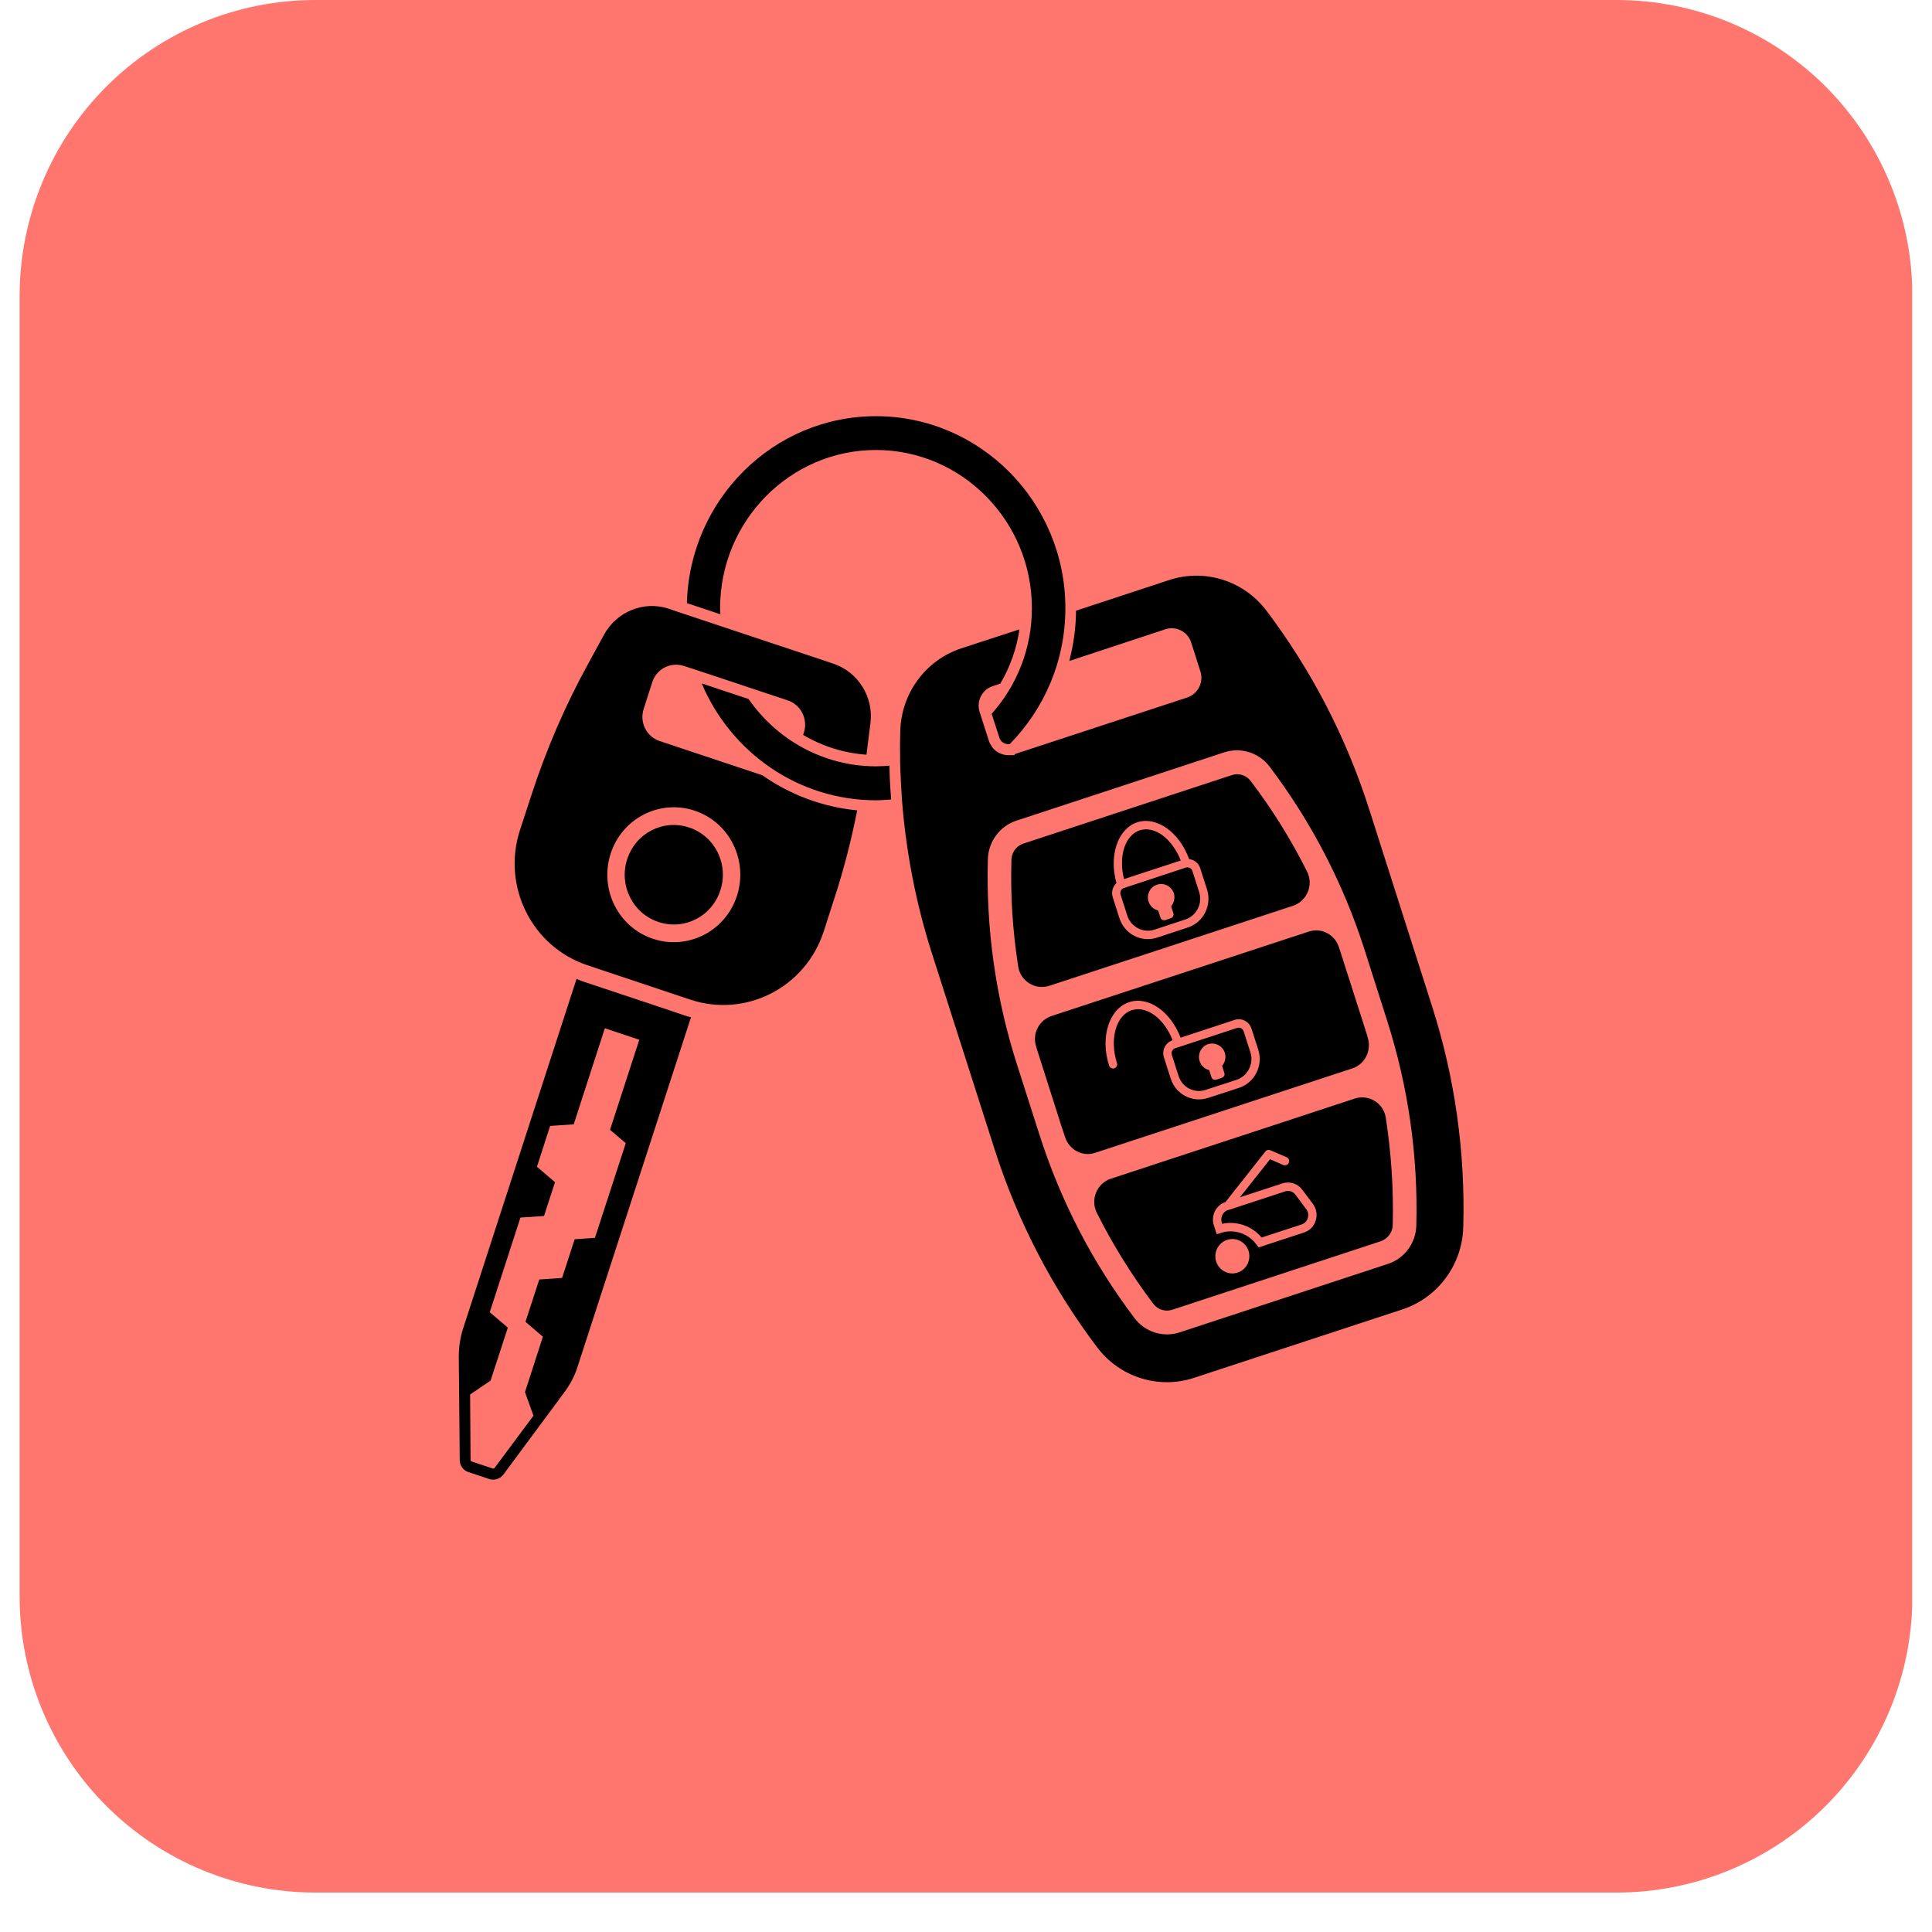
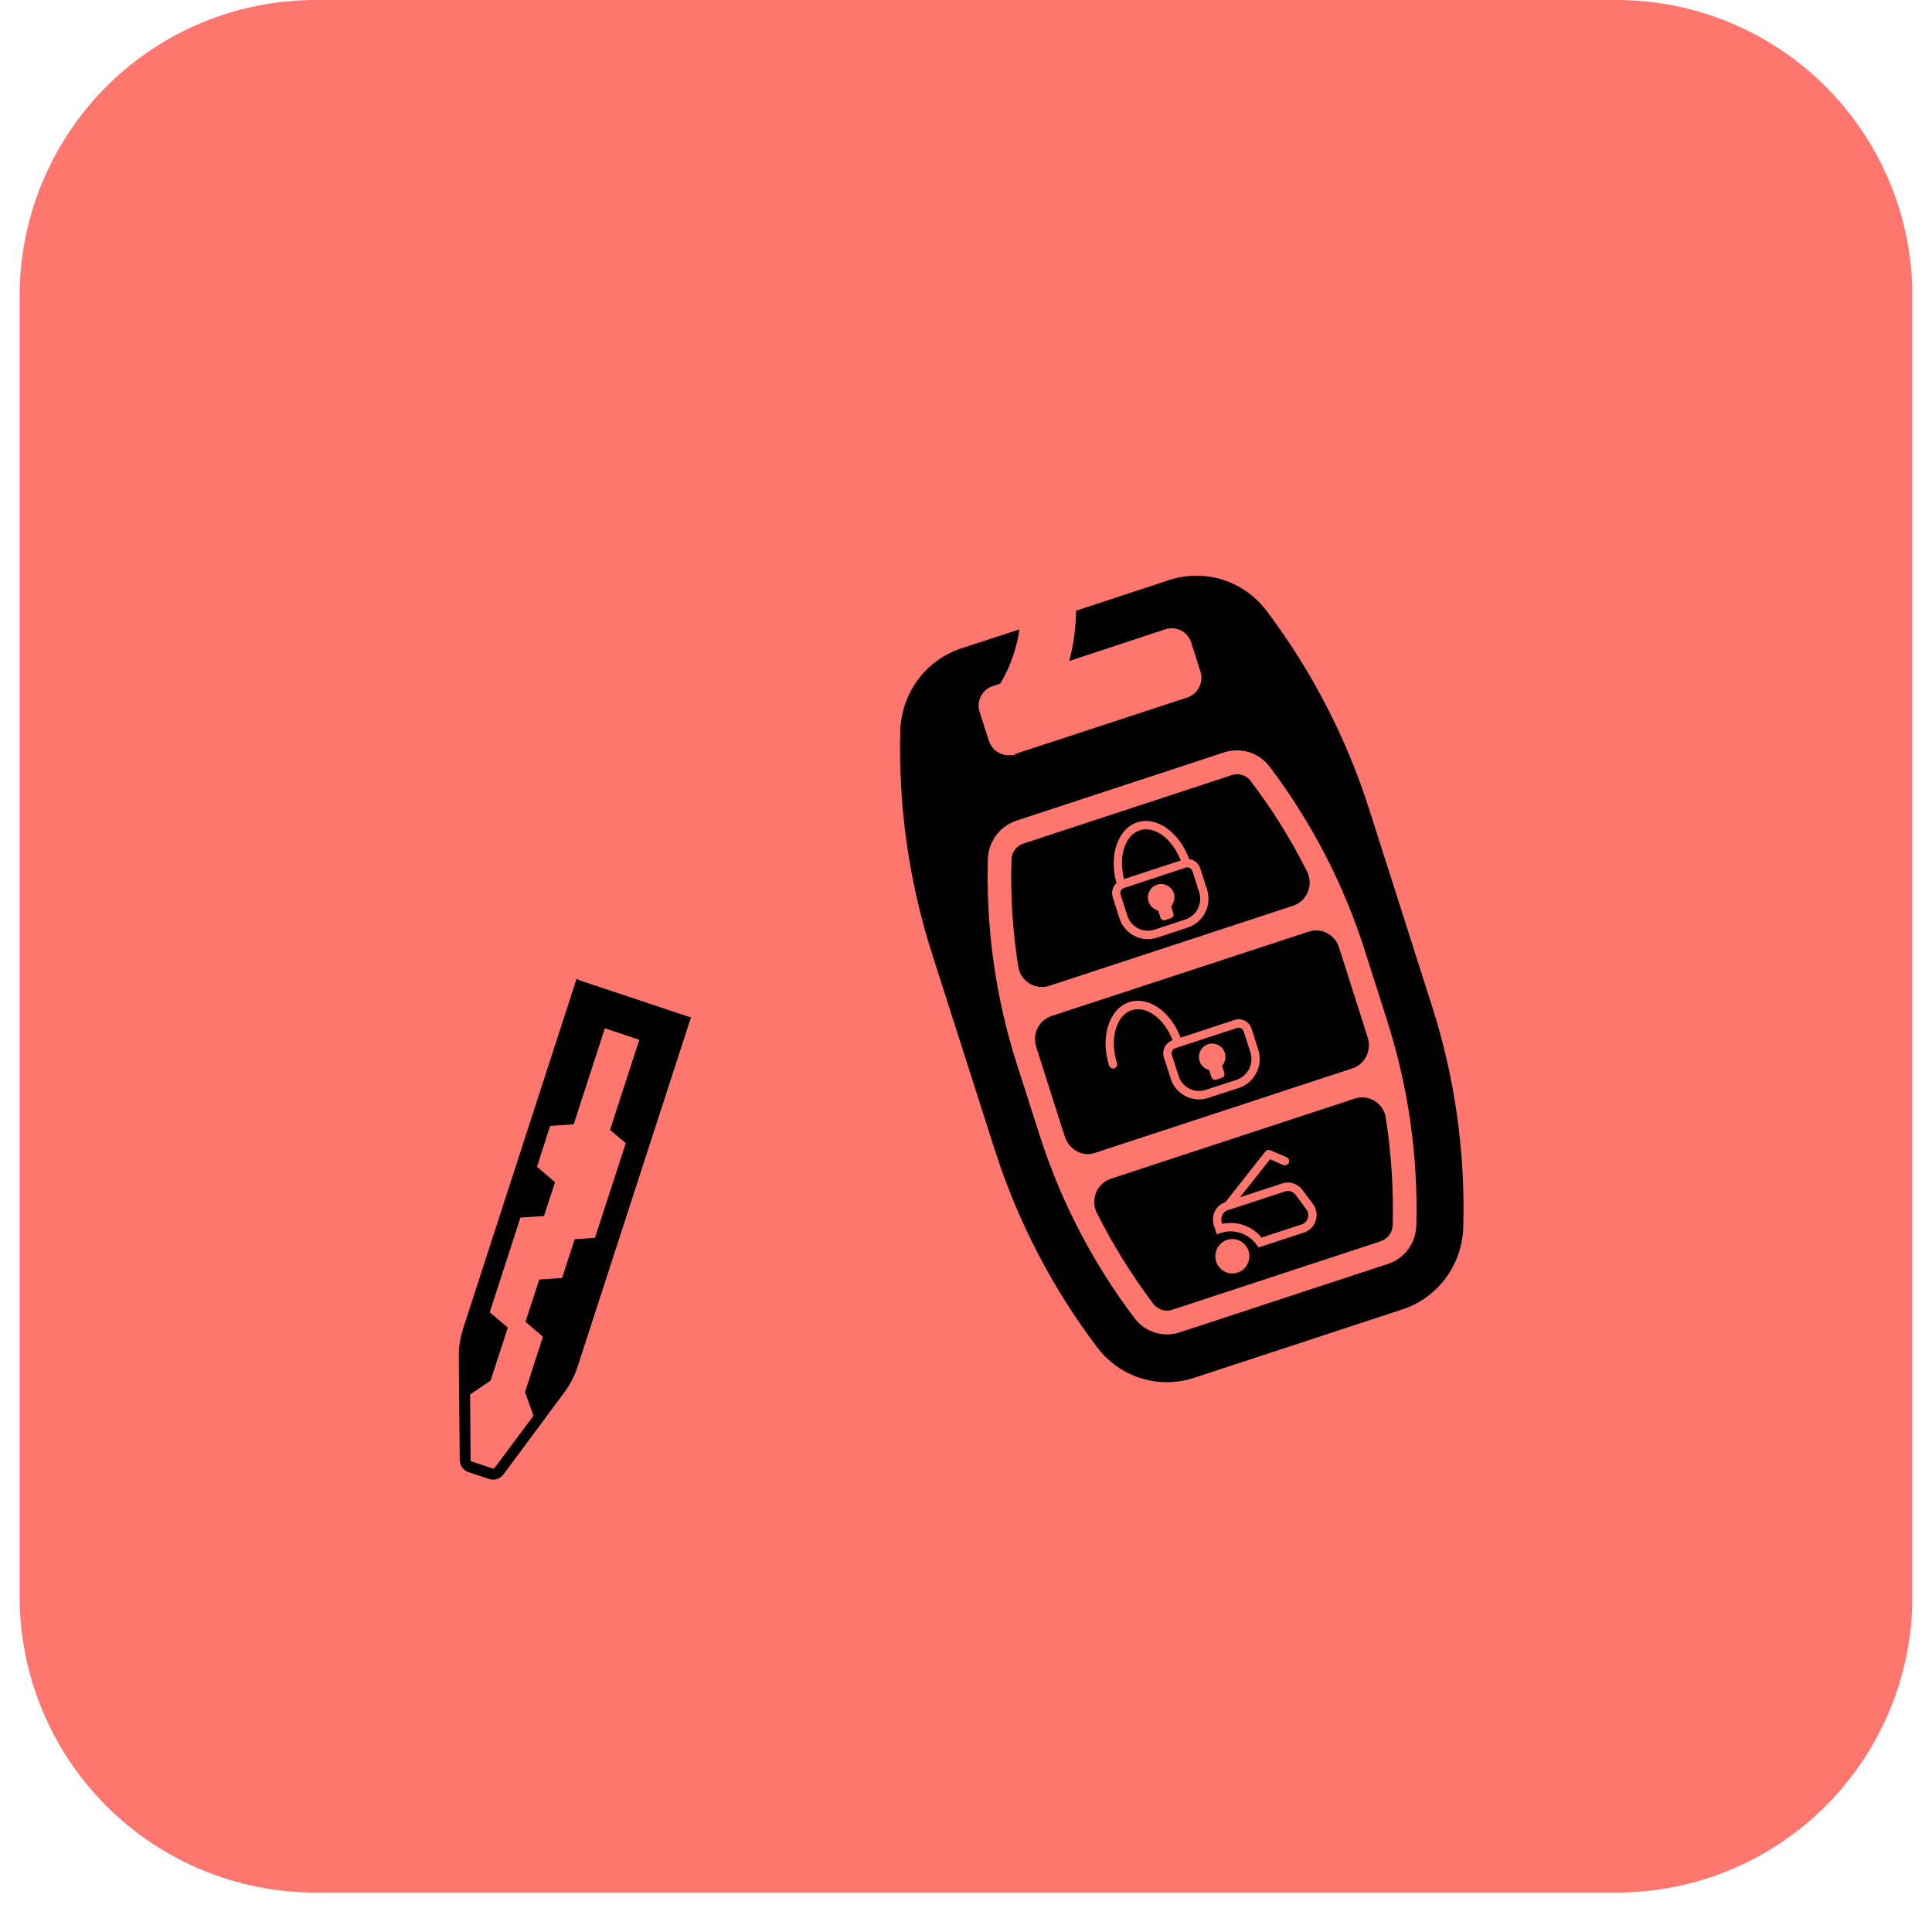
<svg xmlns="http://www.w3.org/2000/svg" width="64" zoomAndPan="magnify" viewBox="0 0 48 48" height="64" preserveAspectRatio="xMidYMid meet" version="1.0">
  <defs>
    <clipPath id="a61e17c599">
      <path d="M 0.488 0 L 47.508 0 L 47.508 47.02 L 0.488 47.02 Z M 0.488 0 " clip-rule="nonzero" />
    </clipPath>
    <clipPath id="6212964abf">
      <path d="M 7.836 0 L 40.164 0 C 42.113 0 43.98 0.773 45.359 2.152 C 46.734 3.531 47.512 5.398 47.512 7.348 L 47.512 39.672 C 47.512 41.621 46.734 43.492 45.359 44.867 C 43.98 46.246 42.113 47.02 40.164 47.02 L 7.836 47.02 C 5.887 47.02 4.02 46.246 2.641 44.867 C 1.266 43.492 0.488 41.621 0.488 39.672 L 0.488 7.348 C 0.488 5.398 1.266 3.531 2.641 2.152 C 4.02 0.773 5.887 0 7.836 0 Z M 7.836 0 " clip-rule="nonzero" />
    </clipPath>
    <clipPath id="bb871c6339">
      <path d="M 11.387 24 L 18 24 L 18 36.789 L 11.387 36.789 Z M 11.387 24 " clip-rule="nonzero" />
    </clipPath>
    <clipPath id="c9b1a881ed">
      <path d="M 22.344 14.301 L 36.363 14.301 L 36.363 34.344 L 22.344 34.344 Z M 22.344 14.301 " clip-rule="nonzero" />
    </clipPath>
    <clipPath id="1f08c0b165">
      <path d="M 17 10.34 L 27 10.34 L 27 20 L 17 20 Z M 17 10.34 " clip-rule="nonzero" />
    </clipPath>
  </defs>
  <g clip-path="url(#a61e17c599)">
    <g clip-path="url(#6212964abf)">
      <path fill="#ff766e" d="M 0.488 0 L 47.512 0 L 47.512 47.02 L 0.488 47.02 Z M 0.488 0 " fill-opacity="1" fill-rule="nonzero" />
    </g>
  </g>
  <g clip-path="url(#bb871c6339)">
    <path fill="#000000" d="M 15.547 28.402 L 14.781 30.754 L 14.277 30.789 L 13.965 31.75 L 13.398 31.789 L 13.055 32.84 L 13.488 33.211 L 13.043 34.586 L 13.254 35.172 L 12.289 36.469 C 12.281 36.48 12.27 36.488 12.254 36.488 C 12.242 36.484 11.723 36.312 11.723 36.312 C 11.703 36.305 11.691 36.289 11.691 36.27 L 11.68 34.645 L 12.188 34.301 L 12.617 32.984 L 12.168 32.602 L 12.93 30.25 L 13.516 30.211 L 13.789 29.371 L 13.34 28.988 L 13.668 27.973 L 14.254 27.934 L 15.027 25.547 L 15.883 25.832 L 15.156 28.07 Z M 17.066 25.246 L 14.504 24.391 C 14.441 24.371 14.383 24.348 14.324 24.32 L 11.504 33.012 C 11.434 33.234 11.398 33.465 11.398 33.699 L 11.422 36.27 C 11.422 36.41 11.508 36.531 11.637 36.574 L 12.156 36.746 C 12.285 36.789 12.426 36.742 12.508 36.633 L 14.031 34.578 C 14.168 34.391 14.277 34.184 14.348 33.961 L 17.168 25.273 C 17.133 25.266 17.102 25.258 17.066 25.246 " fill-opacity="1" fill-rule="nonzero" />
  </g>
-   <path fill="#000000" d="M 18.309 22.258 C 18.023 23.137 17.09 23.613 16.223 23.324 C 15.355 23.035 14.887 22.086 15.172 21.207 C 15.457 20.328 16.391 19.852 17.258 20.141 C 18.125 20.43 18.594 21.375 18.309 22.258 Z M 18.941 19.262 L 16.387 18.41 C 16.062 18.301 15.883 17.945 15.992 17.613 L 16.207 16.945 C 16.309 16.629 16.637 16.453 16.953 16.535 C 16.953 16.527 18.637 17.09 18.637 17.09 L 19.574 17.402 C 19.902 17.512 20.078 17.871 19.973 18.203 L 19.953 18.258 C 20.43 18.543 20.969 18.711 21.527 18.75 L 21.625 17.973 C 21.711 17.316 21.32 16.695 20.703 16.488 L 16.789 15.184 L 16.621 15.125 C 16.004 14.918 15.328 15.188 15.008 15.766 L 14.629 16.461 C 14.047 17.516 13.566 18.629 13.195 19.777 L 12.918 20.625 C 12.465 22.02 13.215 23.52 14.59 23.98 L 17.152 24.836 C 18.531 25.293 20.012 24.535 20.465 23.141 L 20.738 22.293 C 20.969 21.586 21.152 20.863 21.297 20.133 C 20.438 20.051 19.633 19.746 18.941 19.262 " fill-opacity="1" fill-rule="nonzero" />
-   <path fill="#000000" d="M 17.898 22.117 C 17.688 22.77 17 23.121 16.359 22.906 C 15.719 22.695 15.371 21.996 15.582 21.348 C 15.793 20.695 16.48 20.344 17.121 20.559 C 17.762 20.77 18.109 21.469 17.898 22.117 " fill-opacity="1" fill-rule="nonzero" />
  <g clip-path="url(#c9b1a881ed)">
    <path fill="#000000" d="M 35.188 30.449 C 35.176 30.887 34.891 31.27 34.48 31.402 L 29.309 33.102 C 28.898 33.238 28.449 33.094 28.188 32.75 C 27.145 31.371 26.352 29.84 25.824 28.188 L 25.266 26.445 C 24.738 24.797 24.496 23.082 24.543 21.348 C 24.555 20.91 24.84 20.527 25.246 20.391 L 30.418 18.691 C 30.828 18.559 31.281 18.699 31.543 19.047 C 32.582 20.422 33.379 21.957 33.906 23.609 L 34.461 25.352 C 34.988 27 35.234 28.715 35.188 30.449 Z M 35.574 24.984 L 34.012 20.09 C 33.445 18.316 32.582 16.652 31.465 15.172 C 30.898 14.426 29.934 14.121 29.051 14.41 L 26.734 15.172 C 26.73 15.602 26.672 16.016 26.566 16.422 L 28.957 15.633 C 29.223 15.547 29.508 15.695 29.594 15.961 L 29.824 16.684 C 29.91 16.953 29.762 17.238 29.5 17.328 L 25.227 18.73 L 25.195 18.762 L 25.047 18.762 C 24.992 18.762 24.941 18.754 24.891 18.734 C 24.844 18.719 24.797 18.695 24.758 18.668 C 24.711 18.633 24.68 18.602 24.652 18.562 C 24.645 18.555 24.641 18.547 24.637 18.539 C 24.609 18.5 24.586 18.457 24.57 18.41 L 24.461 18.07 L 24.332 17.668 C 24.262 17.406 24.406 17.129 24.664 17.047 L 24.852 16.984 C 25.098 16.57 25.258 16.113 25.328 15.637 L 23.879 16.109 C 22.996 16.402 22.391 17.223 22.367 18.164 C 22.359 18.387 22.359 18.609 22.363 18.836 L 22.363 18.941 C 22.363 18.984 22.367 19.023 22.367 19.066 C 22.375 19.32 22.391 19.578 22.406 19.832 C 22.504 21.133 22.75 22.418 23.145 23.66 L 24.711 28.555 C 25.277 30.328 26.137 31.992 27.258 33.473 C 27.82 34.219 28.789 34.523 29.672 34.23 L 34.844 32.531 C 35.723 32.242 36.332 31.422 36.355 30.48 C 36.406 28.617 36.145 26.758 35.574 24.984 " fill-opacity="1" fill-rule="nonzero" />
  </g>
  <g clip-path="url(#1f08c0b165)">
-     <path fill="#000000" d="M 21.762 10.34 C 19.211 10.34 17.133 12.414 17.066 14.984 L 17.898 15.262 C 17.895 15.211 17.891 15.16 17.891 15.109 C 17.891 12.945 19.629 11.18 21.762 11.18 C 23.898 11.18 25.637 12.945 25.637 15.109 C 25.637 16.121 25.258 17.039 24.637 17.734 L 24.828 18.324 C 24.859 18.422 24.945 18.488 25.047 18.488 L 25.086 18.488 C 25.938 17.621 26.469 16.43 26.469 15.109 C 26.469 12.48 24.359 10.34 21.762 10.34 Z M 21.762 19.039 C 20.457 19.039 19.297 18.375 18.598 17.367 L 17.434 16.98 C 18.152 18.684 19.824 19.883 21.762 19.883 C 21.891 19.883 22.016 19.871 22.141 19.863 C 22.117 19.582 22.102 19.301 22.098 19.023 C 21.984 19.031 21.875 19.039 21.762 19.039 " fill-opacity="1" fill-rule="nonzero" />
-   </g>
-   <path fill="#000000" d="M 32.191 29.688 C 32.129 29.602 32.023 29.566 31.922 29.602 L 30.543 30.055 L 30.508 30.062 C 30.383 30.105 30.312 30.246 30.355 30.375 L 30.363 30.406 C 30.727 30.328 31.102 30.457 31.344 30.746 L 32.336 30.422 C 32.41 30.398 32.469 30.34 32.492 30.262 C 32.516 30.188 32.504 30.105 32.453 30.043 Z M 29.336 21.379 C 29.125 20.84 28.688 20.508 28.316 20.629 C 27.945 20.754 27.785 21.281 27.926 21.84 Z M 32.688 30.324 C 32.645 30.469 32.539 30.574 32.398 30.621 L 31.27 30.992 L 31.223 30.93 C 31.02 30.645 30.656 30.523 30.328 30.633 L 30.23 30.664 L 30.156 30.438 C 30.082 30.199 30.211 29.941 30.445 29.867 L 31.441 28.605 C 31.469 28.57 31.52 28.559 31.562 28.578 L 31.965 28.75 C 32.02 28.773 32.043 28.836 32.02 28.891 C 31.996 28.941 31.938 28.965 31.883 28.945 L 31.555 28.801 L 30.805 29.746 L 31.859 29.402 C 32.043 29.34 32.242 29.406 32.355 29.559 L 32.621 29.914 C 32.707 30.035 32.734 30.184 32.688 30.324 Z M 30.746 31.617 C 30.527 31.691 30.289 31.566 30.215 31.344 C 30.145 31.117 30.266 30.875 30.488 30.805 C 30.707 30.73 30.945 30.855 31.02 31.078 C 31.09 31.305 30.969 31.547 30.746 31.617 Z M 34.43 27.773 C 34.375 27.406 34.008 27.18 33.66 27.293 L 27.598 29.285 C 27.25 29.398 27.086 29.805 27.25 30.133 C 27.648 30.926 28.117 31.68 28.652 32.391 C 28.762 32.539 28.957 32.598 29.129 32.539 L 34.301 30.84 C 34.473 30.781 34.598 30.621 34.602 30.438 C 34.625 29.543 34.566 28.652 34.43 27.773 Z M 28.254 20.43 C 28.738 20.273 29.305 20.68 29.543 21.344 C 29.668 21.359 29.781 21.445 29.82 21.574 L 29.988 22.098 C 30.113 22.492 29.902 22.914 29.512 23.043 L 28.742 23.297 C 28.355 23.422 27.938 23.207 27.812 22.812 L 27.645 22.289 C 27.605 22.16 27.645 22.027 27.738 21.938 C 27.547 21.258 27.77 20.59 28.254 20.43 Z M 26.07 24.492 L 32.125 22.504 C 32.473 22.387 32.641 21.984 32.473 21.652 C 32.078 20.863 31.613 20.113 31.074 19.406 C 30.965 19.258 30.773 19.199 30.602 19.258 L 25.43 20.957 C 25.254 21.012 25.133 21.176 25.129 21.359 C 25.102 22.25 25.16 23.137 25.297 24.012 C 25.352 24.379 25.723 24.605 26.07 24.492 Z M 28.746 21.98 C 28.922 21.922 29.105 22.02 29.164 22.191 C 29.199 22.309 29.168 22.43 29.098 22.516 L 29.152 22.691 C 29.168 22.742 29.141 22.797 29.09 22.812 L 28.953 22.859 C 28.902 22.875 28.848 22.848 28.832 22.797 L 28.773 22.621 C 28.668 22.594 28.574 22.516 28.535 22.398 C 28.48 22.223 28.574 22.035 28.746 21.98 Z M 28.008 22.75 C 28.098 23.031 28.402 23.188 28.68 23.098 L 29.449 22.844 C 29.73 22.754 29.883 22.445 29.793 22.164 L 29.625 21.641 C 29.602 21.57 29.531 21.535 29.461 21.555 L 27.926 22.062 C 27.855 22.082 27.82 22.156 27.84 22.227 Z M 30.016 25.941 C 30.188 25.887 30.375 25.984 30.43 26.156 C 30.465 26.273 30.438 26.395 30.363 26.48 L 30.418 26.656 C 30.438 26.707 30.406 26.762 30.355 26.777 L 30.219 26.824 C 30.168 26.84 30.113 26.812 30.098 26.762 L 30.043 26.586 C 29.934 26.559 29.84 26.48 29.805 26.363 C 29.746 26.188 29.844 26 30.016 25.941 Z M 29.113 26.207 L 29.281 26.73 C 29.371 27.016 29.672 27.172 29.953 27.078 L 30.723 26.828 C 31 26.734 31.156 26.43 31.066 26.145 L 30.898 25.621 C 30.875 25.555 30.805 25.516 30.734 25.539 L 29.305 26.008 L 29.195 26.043 C 29.129 26.066 29.094 26.141 29.113 26.207 Z M 28.055 24.898 C 28.531 24.742 29.086 25.133 29.332 25.781 L 30.672 25.34 C 30.848 25.281 31.039 25.379 31.094 25.559 L 31.262 26.082 C 31.387 26.473 31.172 26.898 30.785 27.027 L 30.016 27.277 C 29.629 27.406 29.211 27.191 29.086 26.797 L 28.918 26.273 C 28.859 26.094 28.957 25.902 29.133 25.844 C 28.926 25.309 28.488 24.977 28.117 25.098 C 27.727 25.227 27.562 25.816 27.75 26.41 C 27.77 26.465 27.738 26.523 27.684 26.543 C 27.629 26.559 27.57 26.527 27.555 26.473 C 27.328 25.77 27.555 25.062 28.055 24.898 Z M 33.602 26.543 C 33.91 26.441 34.078 26.105 33.984 25.789 C 33.961 25.703 33.934 25.617 33.906 25.531 L 33.348 23.789 C 33.32 23.699 33.289 23.605 33.258 23.512 C 33.148 23.207 32.82 23.043 32.516 23.145 L 26.125 25.242 C 25.82 25.344 25.645 25.672 25.738 25.984 C 25.766 26.078 25.793 26.172 25.824 26.262 L 26.379 28.004 C 26.406 28.09 26.438 28.176 26.465 28.262 C 26.574 28.574 26.902 28.746 27.211 28.641 L 33.602 26.543 " fill-opacity="1" fill-rule="nonzero" />
+     </g>
+   <path fill="#000000" d="M 32.191 29.688 C 32.129 29.602 32.023 29.566 31.922 29.602 L 30.543 30.055 L 30.508 30.062 C 30.383 30.105 30.312 30.246 30.355 30.375 L 30.363 30.406 C 30.727 30.328 31.102 30.457 31.344 30.746 L 32.336 30.422 C 32.41 30.398 32.469 30.34 32.492 30.262 C 32.516 30.188 32.504 30.105 32.453 30.043 Z M 29.336 21.379 C 29.125 20.84 28.688 20.508 28.316 20.629 C 27.945 20.754 27.785 21.281 27.926 21.84 Z M 32.688 30.324 C 32.645 30.469 32.539 30.574 32.398 30.621 L 31.27 30.992 L 31.223 30.93 C 31.02 30.645 30.656 30.523 30.328 30.633 L 30.23 30.664 L 30.156 30.438 C 30.082 30.199 30.211 29.941 30.445 29.867 L 31.441 28.605 C 31.469 28.57 31.52 28.559 31.562 28.578 L 31.965 28.75 C 32.02 28.773 32.043 28.836 32.02 28.891 C 31.996 28.941 31.938 28.965 31.883 28.945 L 31.555 28.801 L 30.805 29.746 L 31.859 29.402 C 32.043 29.34 32.242 29.406 32.355 29.559 L 32.621 29.914 C 32.707 30.035 32.734 30.184 32.688 30.324 Z M 30.746 31.617 C 30.527 31.691 30.289 31.566 30.215 31.344 C 30.145 31.117 30.266 30.875 30.488 30.805 C 30.707 30.73 30.945 30.855 31.02 31.078 C 31.09 31.305 30.969 31.547 30.746 31.617 Z M 34.43 27.773 C 34.375 27.406 34.008 27.18 33.66 27.293 L 27.598 29.285 C 27.25 29.398 27.086 29.805 27.25 30.133 C 27.648 30.926 28.117 31.68 28.652 32.391 C 28.762 32.539 28.957 32.598 29.129 32.539 L 34.301 30.84 C 34.473 30.781 34.598 30.621 34.602 30.438 C 34.625 29.543 34.566 28.652 34.43 27.773 Z M 28.254 20.43 C 28.738 20.273 29.305 20.68 29.543 21.344 C 29.668 21.359 29.781 21.445 29.82 21.574 L 29.988 22.098 C 30.113 22.492 29.902 22.914 29.512 23.043 L 28.742 23.297 C 28.355 23.422 27.938 23.207 27.812 22.812 L 27.645 22.289 C 27.605 22.16 27.645 22.027 27.738 21.938 C 27.547 21.258 27.77 20.59 28.254 20.43 Z M 26.07 24.492 L 32.125 22.504 C 32.473 22.387 32.641 21.984 32.473 21.652 C 32.078 20.863 31.613 20.113 31.074 19.406 C 30.965 19.258 30.773 19.199 30.602 19.258 L 25.43 20.957 C 25.254 21.012 25.133 21.176 25.129 21.359 C 25.102 22.25 25.16 23.137 25.297 24.012 C 25.352 24.379 25.723 24.605 26.07 24.492 Z M 28.746 21.98 C 28.922 21.922 29.105 22.02 29.164 22.191 C 29.199 22.309 29.168 22.43 29.098 22.516 L 29.152 22.691 C 29.168 22.742 29.141 22.797 29.09 22.812 L 28.953 22.859 C 28.902 22.875 28.848 22.848 28.832 22.797 L 28.773 22.621 C 28.668 22.594 28.574 22.516 28.535 22.398 C 28.48 22.223 28.574 22.035 28.746 21.98 Z M 28.008 22.75 C 28.098 23.031 28.402 23.188 28.68 23.098 L 29.449 22.844 C 29.73 22.754 29.883 22.445 29.793 22.164 L 29.625 21.641 C 29.602 21.57 29.531 21.535 29.461 21.555 L 27.926 22.062 C 27.855 22.082 27.82 22.156 27.84 22.227 Z M 30.016 25.941 C 30.188 25.887 30.375 25.984 30.43 26.156 C 30.465 26.273 30.438 26.395 30.363 26.48 L 30.418 26.656 C 30.438 26.707 30.406 26.762 30.355 26.777 L 30.219 26.824 C 30.168 26.84 30.113 26.812 30.098 26.762 L 30.043 26.586 C 29.934 26.559 29.84 26.48 29.805 26.363 C 29.746 26.188 29.844 26 30.016 25.941 Z M 29.113 26.207 L 29.281 26.73 C 29.371 27.016 29.672 27.172 29.953 27.078 L 30.723 26.828 C 31 26.734 31.156 26.43 31.066 26.145 L 30.898 25.621 C 30.875 25.555 30.805 25.516 30.734 25.539 L 29.305 26.008 L 29.195 26.043 C 29.129 26.066 29.094 26.141 29.113 26.207 Z M 28.055 24.898 C 28.531 24.742 29.086 25.133 29.332 25.781 L 30.672 25.34 C 30.848 25.281 31.039 25.379 31.094 25.559 L 31.262 26.082 C 31.387 26.473 31.172 26.898 30.785 27.027 L 30.016 27.277 C 29.629 27.406 29.211 27.191 29.086 26.797 L 28.918 26.273 C 28.859 26.094 28.957 25.902 29.133 25.844 C 28.926 25.309 28.488 24.977 28.117 25.098 C 27.727 25.227 27.562 25.816 27.75 26.41 C 27.77 26.465 27.738 26.523 27.684 26.543 C 27.629 26.559 27.57 26.527 27.555 26.473 C 27.328 25.77 27.555 25.062 28.055 24.898 Z M 33.602 26.543 C 33.91 26.441 34.078 26.105 33.984 25.789 L 33.348 23.789 C 33.32 23.699 33.289 23.605 33.258 23.512 C 33.148 23.207 32.82 23.043 32.516 23.145 L 26.125 25.242 C 25.82 25.344 25.645 25.672 25.738 25.984 C 25.766 26.078 25.793 26.172 25.824 26.262 L 26.379 28.004 C 26.406 28.09 26.438 28.176 26.465 28.262 C 26.574 28.574 26.902 28.746 27.211 28.641 L 33.602 26.543 " fill-opacity="1" fill-rule="nonzero" />
</svg>